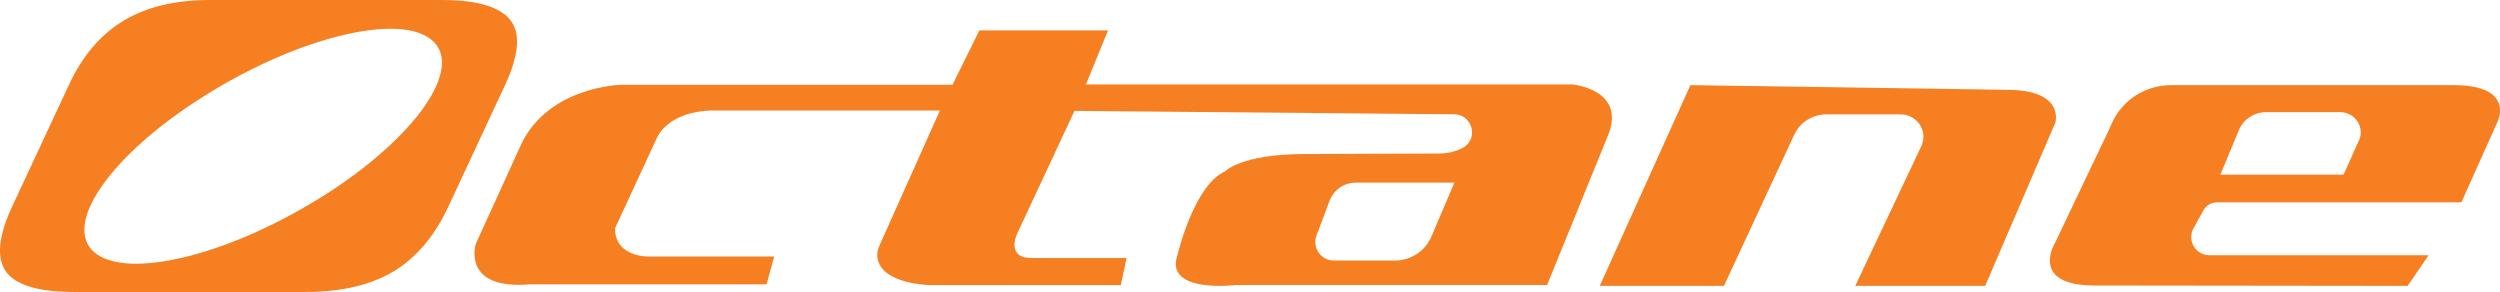
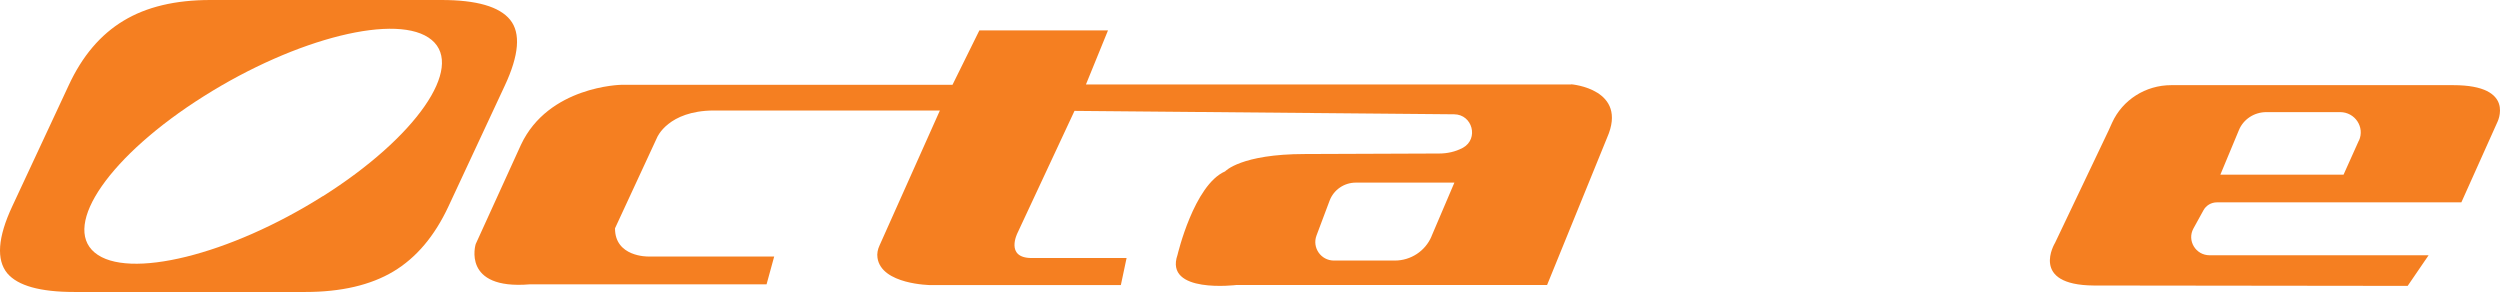
<svg xmlns="http://www.w3.org/2000/svg" width="411" height="48" viewBox="0 0 411 48" fill="none">
  <path d="M258.258 13.882H178.531L182.153 5H161.007L156.59 13.944H102.113C102.113 13.944 90.158 14.152 85.636 23.824L78.203 40.131C78.203 40.131 75.858 47.681 87.101 46.745H126.022L127.278 42.169H106.509C106.509 42.169 101.087 42.253 101.108 37.531L108.038 22.576C108.038 22.576 109.838 18.208 117.313 18.166H154.517L144.593 40.36C144.3 40.984 144.153 41.691 144.258 42.377C144.886 46.787 152.989 46.87 152.989 46.87H184.268L185.21 42.419H169.549C165.216 42.377 167.267 38.321 167.267 38.321L176.647 18.229L239.059 18.79C242.074 18.811 243.142 22.805 240.524 24.282C240.504 24.282 240.462 24.323 240.441 24.323C239.268 24.947 237.928 25.238 236.609 25.238L214.542 25.322C203.99 25.322 201.415 28.171 201.415 28.171C196.285 30.397 193.585 41.899 193.585 41.899C191.344 48.347 203.299 46.849 203.299 46.849H254.343L264.204 22.638C267.742 14.63 258.341 13.861 258.341 13.861L258.258 13.882ZM235.332 38.883C234.306 41.275 231.94 42.835 229.302 42.835H219.295C217.159 42.835 215.694 40.713 216.426 38.737L218.583 32.997C219.253 31.208 220.97 30.022 222.896 30.022H239.101L235.332 38.862V38.883Z" fill="#F57F21" />
  <path d="M403.275 14H356.941C352.738 14 348.937 16.414 347.226 20.18L346.635 21.491L337.85 39.926C337.85 39.926 333.563 46.875 344.249 46.938L395.82 47L399.263 41.965H363.255C360.974 41.965 359.517 39.551 360.594 37.574L362.242 34.578C362.685 33.767 363.53 33.267 364.459 33.267H404.648L410.54 20.138C410.54 20.138 413.729 14 403.317 14H403.275ZM387.795 23.113L385.282 28.711H365.029L368.07 21.407C368.809 19.597 370.605 18.432 372.59 18.432H384.712C387.162 18.432 388.809 20.908 387.816 23.113H387.795Z" fill="#F57F21" />
-   <path d="M277.903 14L263 47H283.416L294.987 22.107C295.93 20.106 297.984 18.799 300.248 18.799H312.426C315.193 18.799 317.017 21.576 315.864 24.027L305.006 47H326.366L337.894 20.167C337.894 20.167 339.466 14.98 330.495 14.776L277.861 14H277.903Z" fill="#F57F21" />
  <path d="M83.871 3.261C82.114 1.087 78.349 0 72.576 0H34.595C28.823 0 24.075 1.129 20.31 3.408C16.525 5.686 13.513 9.22 11.275 14.07L2.01 33.93C-0.375 39.031 -0.626 42.711 1.194 44.927C2.93 46.976 6.59 48 12.216 48H50.198C56.096 48 60.927 46.871 64.671 44.634C68.415 42.397 71.447 38.822 73.727 33.93L82.992 14.07C85.335 9.052 85.627 5.436 83.871 3.261ZM53.084 32.237C37.774 41.916 20.98 46.056 15.563 41.519C10.146 36.983 18.135 25.505 33.466 15.847C48.755 6.188 65.549 2.028 70.966 6.564C76.383 11.08 68.373 22.599 53.084 32.258V32.237Z" fill="#F57F21" />
</svg>